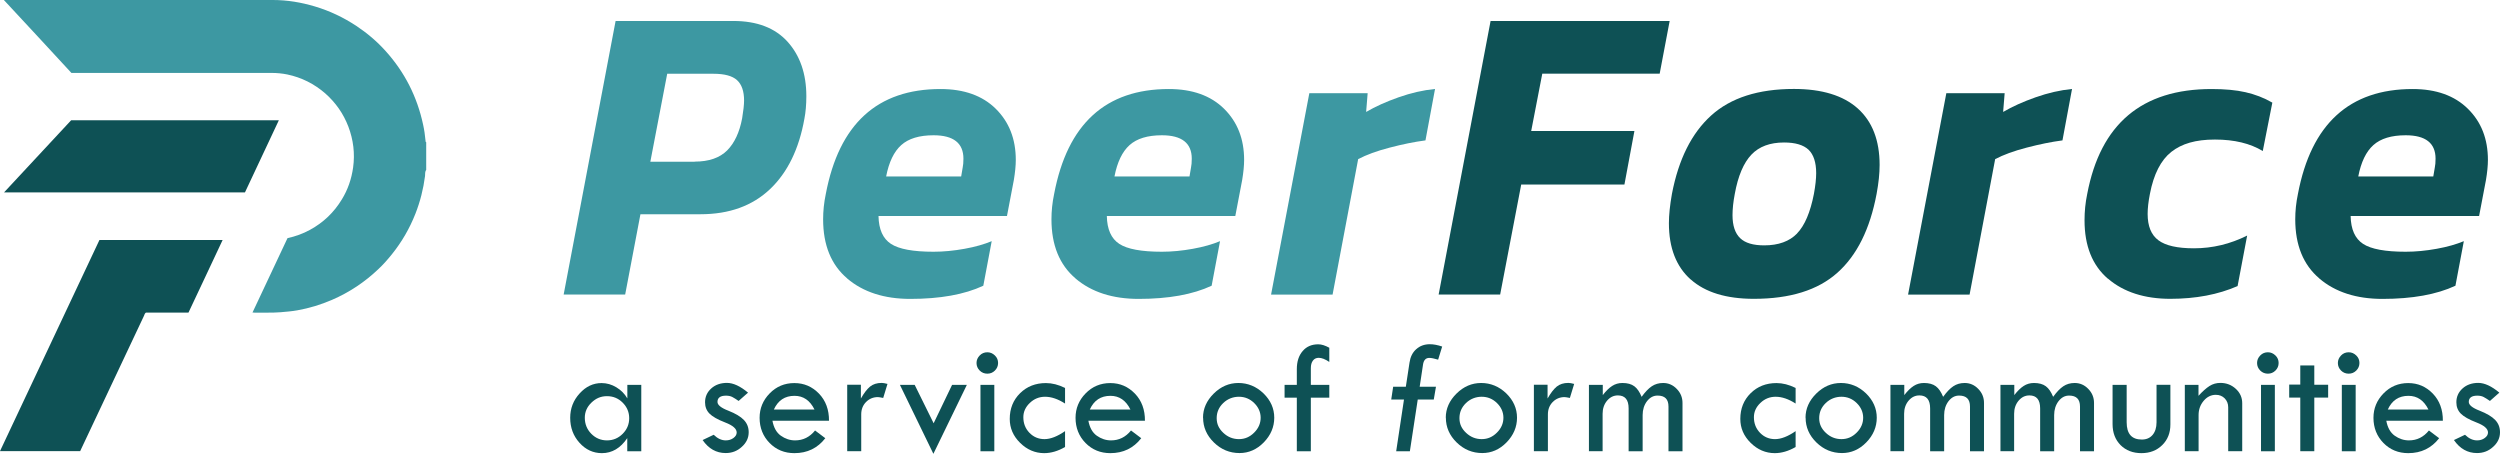
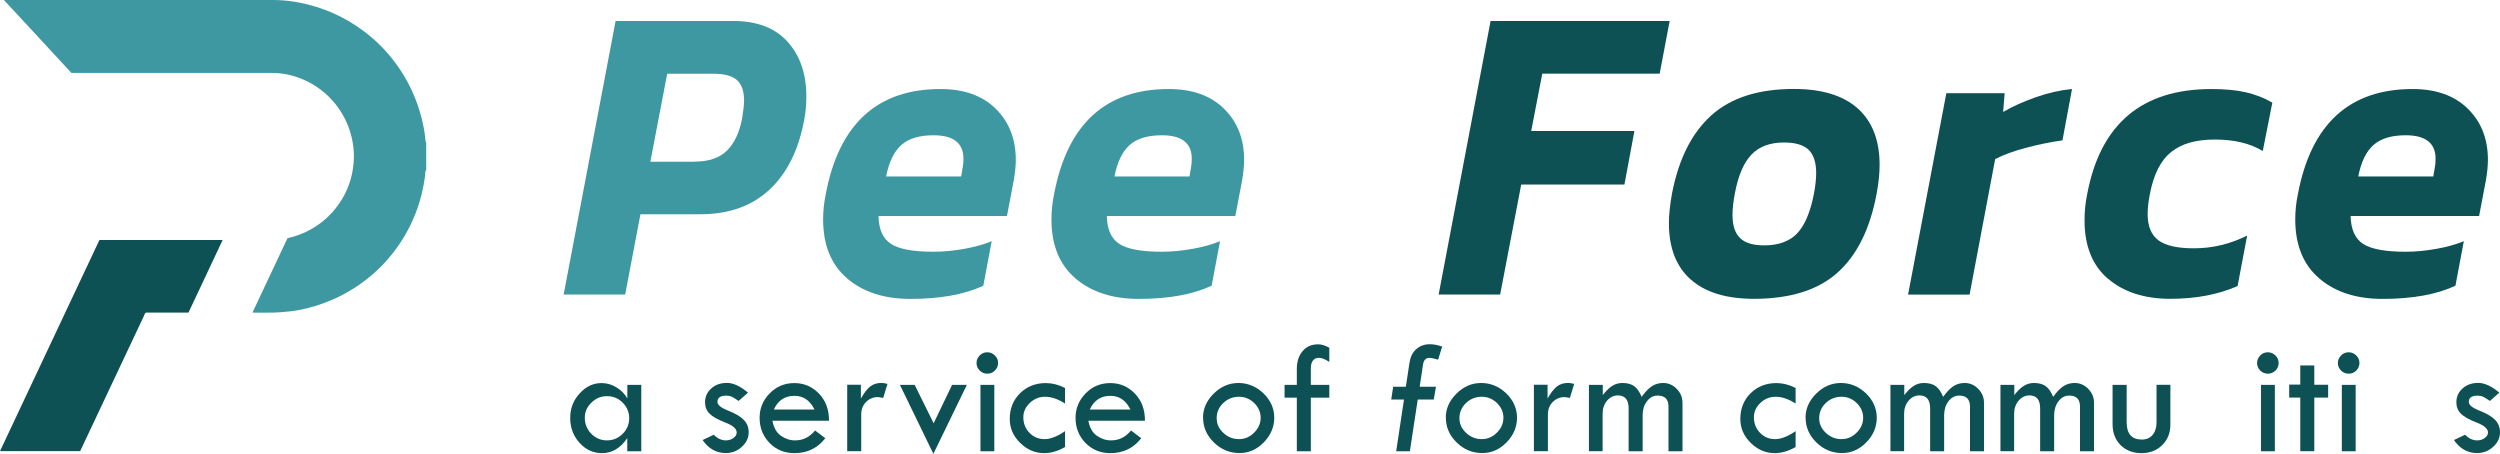
<svg xmlns="http://www.w3.org/2000/svg" id="Layer_2" data-name="Layer 2" viewBox="0 0 297.92 54.07">
  <defs>
    <style>      .cls-1 {        fill: #3d98a2;      }      .cls-2 {        fill: #0e5155;      }    </style>
  </defs>
  <g id="Layer_1-2" data-name="Layer 1">
    <g>
      <g>
        <path class="cls-1" d="M73.35,2.5h14.04c2.83,0,4.98.83,6.47,2.48,1.48,1.65,2.23,3.82,2.23,6.48,0,1.01-.08,1.91-.23,2.68-.64,3.61-2.01,6.42-4.1,8.4-2.1,1.99-4.86,2.99-8.29,2.99h-7.15l-1.82,9.57h-7.33s6.19-32.6,6.19-32.6ZM82.78,19.26c1.7,0,2.99-.45,3.88-1.34.88-.89,1.47-2.17,1.78-3.82.15-.91.23-1.62.23-2.12,0-1.11-.28-1.92-.84-2.43-.56-.51-1.5-.76-2.8-.76h-5.52l-2.01,10.48h5.29,0Z" />
        <path class="cls-1" d="M100.96,33.18c-1.91-1.62-2.87-3.97-2.87-7.04,0-.98.1-1.99.32-3.03,1.58-8.34,6.14-12.5,13.67-12.5,2.79,0,4.99.78,6.58,2.35s2.39,3.6,2.39,6.1c0,.68-.08,1.47-.23,2.38l-.82,4.3h-15.31c.03,1.59.52,2.69,1.48,3.32s2.65.94,5.08.94c1.19,0,2.42-.12,3.69-.35,1.28-.23,2.35-.54,3.24-.91l-1,5.31c-2.25,1.05-5.15,1.57-8.7,1.57-3.1,0-5.61-.81-7.52-2.43h0ZM114.54,21.03l.18-1.06c.06-.27.09-.63.09-1.06,0-1.86-1.19-2.79-3.56-2.79-1.7,0-2.98.39-3.85,1.17-.87.78-1.47,2.03-1.8,3.74,0,0,8.93,0,8.93,0Z" />
        <path class="cls-1" d="M128.17,33.18c-1.91-1.62-2.87-3.97-2.87-7.04,0-.98.1-1.99.32-3.03,1.58-8.34,6.14-12.5,13.67-12.5,2.79,0,4.99.78,6.58,2.35s2.39,3.6,2.39,6.1c0,.68-.08,1.47-.23,2.38l-.82,4.3h-15.31c.03,1.59.52,2.69,1.48,3.32s2.65.94,5.08.94c1.19,0,2.42-.12,3.69-.35,1.28-.23,2.35-.54,3.24-.91l-1,5.31c-2.25,1.05-5.15,1.57-8.7,1.57-3.1,0-5.61-.81-7.52-2.43h0ZM141.75,21.03l.18-1.06c.06-.27.09-.63.09-1.06,0-1.86-1.19-2.79-3.56-2.79-1.7,0-2.98.39-3.85,1.17-.87.78-1.47,2.03-1.8,3.74,0,0,8.93,0,8.93,0Z" />
-         <path class="cls-1" d="M156.01,11.11h6.97l-.18,2.23c1.09-.64,2.38-1.22,3.88-1.75,1.48-.52,2.93-.85,4.33-.99l-1.14,6.13c-1.31.17-2.73.46-4.26.86-1.54.4-2.79.86-3.76,1.37l-3.05,16.15h-7.33l4.56-24h0Z" />
        <path class="cls-2" d="M177.65,2.5h21.32l-1.19,6.28h-13.99l-1.32,6.83h12.3l-1.19,6.38h-12.3l-2.51,13.11h-7.33l6.19-32.6h0Z" />
        <path class="cls-2" d="M201.48,33.31c-1.73-1.54-2.6-3.77-2.6-6.71,0-.98.12-2.14.36-3.49.79-4.12,2.34-7.23,4.67-9.34s5.61-3.17,9.87-3.17c3.34,0,5.88.78,7.61,2.33,1.73,1.55,2.6,3.8,2.6,6.73,0,1.01-.12,2.16-.36,3.45-.79,4.19-2.34,7.31-4.67,9.39s-5.64,3.11-9.96,3.11c-3.28,0-5.79-.77-7.52-2.31h0ZM214.15,27.82c.91-.94,1.58-2.51,2.01-4.71.18-.98.27-1.8.27-2.48,0-1.28-.31-2.21-.91-2.79-.61-.57-1.58-.86-2.92-.86-1.67,0-2.97.48-3.89,1.45s-1.59,2.52-1.98,4.68c-.18.94-.27,1.79-.27,2.53,0,1.25.31,2.16.91,2.74s1.56.86,2.87.86c1.7,0,3.01-.48,3.92-1.42h0Z" />
        <path class="cls-2" d="M231.92,11.11h6.97l-.18,2.23c1.09-.64,2.38-1.22,3.88-1.75,1.48-.52,2.93-.85,4.33-.99l-1.14,6.13c-1.31.17-2.73.46-4.26.86-1.54.4-2.79.86-3.76,1.37l-3.05,16.15h-7.33l4.56-24h0Z" />
        <path class="cls-2" d="M251.19,33.21c-1.86-1.6-2.78-3.92-2.78-6.96,0-1.05.1-2.09.32-3.14,1.58-8.34,6.51-12.5,14.81-12.5,1.58,0,2.93.12,4.06.38s2.19.66,3.19,1.24l-1.14,5.77c-1.49-.91-3.39-1.37-5.7-1.37s-3.95.49-5.2,1.47c-1.24.98-2.1,2.65-2.55,5.01-.18.91-.27,1.71-.27,2.38,0,1.45.42,2.5,1.28,3.14.85.64,2.26.96,4.24.96,2.21,0,4.33-.51,6.34-1.52l-1.14,6.02c-2.31,1.01-4.98,1.52-8.02,1.52s-5.57-.8-7.42-2.4h0Z" />
        <path class="cls-2" d="M276.39,33.18c-1.91-1.62-2.87-3.97-2.87-7.04,0-.98.1-1.99.32-3.03,1.58-8.34,6.14-12.5,13.67-12.5,2.79,0,4.99.78,6.58,2.35,1.6,1.57,2.39,3.6,2.39,6.1,0,.68-.08,1.47-.23,2.38l-.82,4.3h-15.31c.03,1.59.52,2.69,1.48,3.32s2.65.94,5.08.94c1.19,0,2.42-.12,3.69-.35,1.28-.23,2.35-.54,3.24-.91l-1,5.31c-2.25,1.05-5.15,1.57-8.7,1.57-3.1,0-5.61-.81-7.52-2.43h0ZM289.97,21.03l.18-1.06c.06-.27.09-.63.09-1.06,0-1.86-1.19-2.79-3.56-2.79-1.7,0-2.98.39-3.85,1.17-.87.78-1.47,2.03-1.8,3.74,0,0,8.93,0,8.93,0Z" />
      </g>
      <path class="cls-1" d="M50.8,20.24c-.18.21-.12.49-.15.74-.2,1.55-.58,3.05-1.15,4.5-.69,1.75-1.62,3.35-2.79,4.81-.5.62-1.02,1.22-1.6,1.76-1.63,1.56-3.48,2.79-5.56,3.69-1.33.57-2.7.99-4.12,1.24-.66.12-1.34.17-2.02.23-1.01.08-2.02.03-3.03.05-.07,0-.14-.01-.29-.02,1.4-2.98,2.79-5.92,4.17-8.86.95-.21,1.84-.53,2.68-.99,1.6-.87,2.86-2.08,3.8-3.63.72-1.17,1.15-2.45,1.34-3.8.23-1.67.03-3.3-.57-4.88-.59-1.54-1.51-2.85-2.74-3.94-1.32-1.15-2.83-1.91-4.55-2.27-.61-.12-1.22-.18-1.84-.18H8.51C5.88,5.83,3.21,2.96.46,0h32.06c1.71,0,3.37.28,5.01.77,1.77.53,3.41,1.31,4.95,2.33,1.28.85,2.45,1.84,3.48,2.99,2.27,2.52,3.75,5.44,4.46,8.76.14.63.23,1.27.29,1.92,0,.07,0,.15.08.18v3.3h0Z" />
      <path class="cls-2" d="M0,53.76c3.95-8.38,7.89-16.76,11.85-25.16h14.68c-1.35,2.9-2.72,5.77-4.07,8.65h-5.07c-.14.1-.18.25-.23.38-2.53,5.35-5.05,10.7-7.57,16.05-.01.03-.02.05-.03.08H0Z" />
-       <path class="cls-2" d="M.48,22.93c2.7-2.9,5.35-5.75,8-8.6h24.75c-1.36,2.9-2.7,5.75-4.04,8.6H.48Z" />
      <g>
        <path class="cls-2" d="M74.75,45.86h1.67v7.92h-1.67v-1.57c-.81,1.2-1.82,1.79-3.02,1.79-1.04,0-1.93-.41-2.67-1.23s-1.11-1.81-1.11-2.98c0-1.11.37-2.08,1.12-2.9.75-.83,1.62-1.24,2.62-1.24.62,0,1.21.17,1.77.51s.99.78,1.3,1.32v-1.61ZM74.98,49.84c0-.72-.26-1.34-.78-1.86-.52-.52-1.14-.77-1.87-.77s-1.32.26-1.85.77c-.53.51-.79,1.11-.79,1.8,0,.75.26,1.39.77,1.91.51.52,1.14.79,1.87.79s1.35-.26,1.87-.78c.52-.52.78-1.14.78-1.86Z" />
        <path class="cls-2" d="M89.13,46.8l-1.11.98c-.29-.2-.54-.36-.75-.47s-.46-.16-.75-.16c-.68,0-1.02.25-1.02.75,0,.36.43.71,1.29,1.04.86.34,1.48.71,1.86,1.11.38.4.57.89.57,1.46,0,.67-.27,1.25-.82,1.74-.54.5-1.18.74-1.92.74-1.12,0-2.04-.52-2.75-1.55l1.32-.63c.46.45.94.67,1.44.67.35,0,.65-.09.91-.28.26-.19.39-.41.39-.66,0-.44-.45-.84-1.36-1.19-.91-.35-1.54-.71-1.89-1.07s-.52-.81-.52-1.34c0-.66.25-1.21.74-1.65s1.12-.66,1.87-.66,1.59.39,2.51,1.16Z" />
        <path class="cls-2" d="M98.81,50.14h-6.76c.15.81.48,1.41,1,1.78s1.09.56,1.7.56c.95,0,1.74-.39,2.38-1.18l1.22.92c-.92,1.18-2.14,1.78-3.68,1.78-1.18,0-2.16-.4-2.96-1.21-.79-.81-1.19-1.81-1.19-3,0-1.12.4-2.09,1.2-2.91.8-.82,1.78-1.23,2.94-1.23s2.12.42,2.93,1.25c.81.84,1.21,1.92,1.2,3.25ZM92.22,48.8h4.84c-.54-1.09-1.33-1.63-2.38-1.63-1.15,0-1.96.54-2.46,1.63Z" />
        <path class="cls-2" d="M102.59,45.86v1.63c.37-.65.73-1.12,1.09-1.42.36-.29.82-.44,1.39-.44.16,0,.39.04.69.12l-.51,1.67c-.32-.06-.53-.1-.63-.1-.56,0-1.04.2-1.42.59s-.57.88-.57,1.47v4.39h-1.67v-7.92h1.63Z" />
        <path class="cls-2" d="M107.25,45.86h1.75l2.26,4.58,2.2-4.58h1.76l-3.99,8.22-3.99-8.22Z" />
        <path class="cls-2" d="M116.37,43.26c0-.35.13-.64.38-.9s.56-.38.91-.38.64.13.9.38.38.55.38.9-.13.65-.38.9-.55.37-.9.37-.66-.12-.91-.37-.38-.55-.38-.9ZM116.84,45.86h1.65v7.92h-1.65v-7.92Z" />
        <path class="cls-2" d="M126.92,51.36v1.91c-.85.49-1.68.73-2.48.73-1.09,0-2.05-.41-2.88-1.23s-1.23-1.77-1.23-2.85c0-1.23.41-2.25,1.23-3.06s1.85-1.21,3.08-1.21c.74,0,1.49.19,2.28.58v1.86c-.84-.54-1.63-.81-2.38-.81-.69,0-1.3.24-1.81.73-.52.49-.78,1.06-.78,1.71,0,.74.24,1.35.73,1.86.49.5,1.08.75,1.79.75s1.54-.32,2.46-.96Z" />
        <path class="cls-2" d="M136.46,50.14h-6.76c.15.81.48,1.41,1,1.78s1.09.56,1.7.56c.95,0,1.74-.39,2.38-1.18l1.22.92c-.92,1.18-2.14,1.78-3.68,1.78-1.18,0-2.16-.4-2.96-1.21-.79-.81-1.19-1.81-1.19-3,0-1.12.4-2.09,1.2-2.91.8-.82,1.78-1.23,2.94-1.23s2.12.42,2.93,1.25c.81.84,1.21,1.92,1.2,3.25ZM129.87,48.8h4.84c-.54-1.09-1.33-1.63-2.38-1.63-1.15,0-1.96.54-2.46,1.63Z" />
        <path class="cls-2" d="M143.36,49.78c0-1.08.43-2.04,1.28-2.88.85-.84,1.83-1.26,2.94-1.26s2.13.41,2.99,1.24c.85.83,1.28,1.8,1.28,2.9s-.42,2.09-1.25,2.94c-.83.85-1.8,1.27-2.89,1.27-1.17,0-2.19-.42-3.05-1.26-.86-.84-1.29-1.82-1.29-2.96ZM150.23,49.79c0-.67-.26-1.26-.77-1.76-.51-.5-1.12-.75-1.82-.75s-1.35.25-1.87.75c-.52.5-.78,1.1-.78,1.8s.26,1.25.79,1.75,1.15.75,1.86.75,1.3-.26,1.81-.77c.52-.51.78-1.11.78-1.79Z" />
        <path class="cls-2" d="M158.41,41.44v1.69c-.49-.33-.91-.49-1.26-.49-.29,0-.53.11-.69.33-.17.22-.25.52-.25.91v1.98h2.2v1.53h-2.2v6.39h-1.67v-6.39h-1.46v-1.53h1.46v-1.87c0-.9.23-1.62.7-2.16.46-.54,1.08-.8,1.86-.8.38,0,.82.14,1.31.41Z" />
        <path class="cls-2" d="M171.86,41.3l-.48,1.56c-.47-.14-.82-.21-1.05-.21-.42,0-.67.26-.75.79l-.4,2.65h1.94l-.26,1.52h-1.91l-.94,6.17h-1.63l.93-6.17h-1.52l.23-1.52h1.51l.44-2.89c.1-.67.36-1.2.8-1.59.43-.39.98-.59,1.62-.59.44,0,.93.09,1.48.28Z" />
        <path class="cls-2" d="M172.29,49.78c0-1.08.43-2.04,1.28-2.88.85-.84,1.83-1.26,2.94-1.26s2.13.41,2.99,1.24c.85.83,1.28,1.8,1.28,2.9s-.42,2.09-1.25,2.94c-.83.85-1.8,1.27-2.89,1.27-1.17,0-2.19-.42-3.05-1.26-.86-.84-1.29-1.82-1.29-2.96ZM179.16,49.79c0-.67-.26-1.26-.77-1.76-.51-.5-1.12-.75-1.82-.75s-1.35.25-1.87.75c-.52.5-.78,1.1-.78,1.8s.26,1.25.79,1.75,1.15.75,1.86.75,1.3-.26,1.81-.77c.52-.51.78-1.11.78-1.79Z" />
        <path class="cls-2" d="M184.42,45.86v1.63c.37-.65.73-1.12,1.09-1.42.36-.29.82-.44,1.39-.44.16,0,.39.04.69.12l-.51,1.67c-.32-.06-.53-.1-.63-.1-.56,0-1.04.2-1.42.59s-.57.88-.57,1.47v4.39h-1.67v-7.92h1.63Z" />
        <path class="cls-2" d="M189.35,53.78v-7.92h1.65v1.22c.39-.5.76-.86,1.12-1.09.36-.23.76-.35,1.22-.35.6,0,1.07.13,1.42.39s.63.68.87,1.26c.42-.58.82-1,1.21-1.26s.84-.39,1.35-.39c.63,0,1.17.23,1.63.71.46.47.68,1.03.68,1.67v5.76h-1.67v-5.33c0-.88-.43-1.31-1.3-1.31-.5,0-.91.22-1.26.67-.34.45-.52,1-.52,1.66v4.31h-1.67v-5.11c0-1.04-.43-1.55-1.28-1.55-.51,0-.93.21-1.29.63-.35.42-.53.94-.53,1.56v4.46h-1.65Z" />
        <path class="cls-2" d="M213.98,51.36v1.91c-.85.49-1.68.73-2.48.73-1.09,0-2.05-.41-2.88-1.23s-1.23-1.77-1.23-2.85c0-1.23.41-2.25,1.23-3.06s1.85-1.21,3.08-1.21c.74,0,1.49.19,2.28.58v1.86c-.84-.54-1.63-.81-2.38-.81-.69,0-1.3.24-1.81.73-.52.49-.78,1.06-.78,1.71,0,.74.24,1.35.73,1.86.49.5,1.08.75,1.79.75s1.54-.32,2.46-.96Z" />
        <path class="cls-2" d="M215.16,49.78c0-1.08.43-2.04,1.28-2.88.85-.84,1.83-1.26,2.94-1.26s2.13.41,2.99,1.24c.85.83,1.28,1.8,1.28,2.9s-.42,2.09-1.25,2.94c-.83.85-1.8,1.27-2.89,1.27-1.17,0-2.19-.42-3.05-1.26-.86-.84-1.29-1.82-1.29-2.96ZM222.03,49.79c0-.67-.26-1.26-.77-1.76-.51-.5-1.12-.75-1.82-.75s-1.35.25-1.87.75c-.52.5-.78,1.1-.78,1.8s.26,1.25.79,1.75,1.15.75,1.86.75,1.3-.26,1.81-.77c.52-.51.78-1.11.78-1.79Z" />
        <path class="cls-2" d="M225.28,53.78v-7.92h1.65v1.22c.39-.5.76-.86,1.12-1.09.36-.23.76-.35,1.22-.35.6,0,1.07.13,1.42.39s.63.68.87,1.26c.42-.58.82-1,1.21-1.26s.84-.39,1.35-.39c.63,0,1.17.23,1.63.71.46.47.68,1.03.68,1.67v5.76h-1.67v-5.33c0-.88-.43-1.31-1.3-1.31-.5,0-.91.22-1.26.67-.34.45-.52,1-.52,1.66v4.31h-1.67v-5.11c0-1.04-.43-1.55-1.28-1.55-.51,0-.93.21-1.29.63-.35.42-.53.94-.53,1.56v4.46h-1.65Z" />
        <path class="cls-2" d="M238.39,53.78v-7.92h1.65v1.22c.39-.5.76-.86,1.12-1.09.36-.23.76-.35,1.22-.35.6,0,1.07.13,1.42.39s.63.68.87,1.26c.42-.58.82-1,1.21-1.26s.84-.39,1.35-.39c.63,0,1.17.23,1.63.71.46.47.68,1.03.68,1.67v5.76h-1.67v-5.33c0-.88-.43-1.31-1.3-1.31-.5,0-.91.22-1.26.67-.34.45-.52,1-.52,1.66v4.31h-1.67v-5.11c0-1.04-.43-1.55-1.28-1.55-.51,0-.93.21-1.29.63-.35.42-.53.94-.53,1.56v4.46h-1.65Z" />
        <path class="cls-2" d="M251.76,45.86h1.67v4.46c0,1.38.6,2.06,1.81,2.06.54,0,.96-.18,1.28-.55.31-.37.47-.87.47-1.51v-4.46h1.65v4.73c0,.99-.32,1.81-.97,2.45-.65.64-1.47.96-2.48.96s-1.85-.32-2.49-.96c-.63-.64-.95-1.47-.95-2.5v-4.67Z" />
-         <path class="cls-2" d="M260.36,53.78v-7.92h1.63v1.31c.48-.53.92-.92,1.31-1.17.39-.25.83-.37,1.3-.37.72,0,1.33.24,1.84.71s.76,1.04.76,1.71v5.72h-1.67v-5.23c0-.43-.14-.78-.42-1.07-.28-.28-.63-.42-1.06-.42-.56,0-1.04.24-1.44.71-.4.47-.61,1.04-.61,1.7v4.31h-1.65Z" />
        <path class="cls-2" d="M268.97,43.26c0-.35.13-.64.38-.9s.56-.38.91-.38.64.13.9.38.38.55.38.9-.13.65-.38.9-.55.37-.9.37-.66-.12-.91-.37-.38-.55-.38-.9ZM269.44,45.86h1.65v7.92h-1.65v-7.92Z" />
        <path class="cls-2" d="M274.12,43.55h1.67v2.3h1.65v1.53h-1.65v6.39h-1.67v-6.39h-1.32v-1.55h1.32v-2.28Z" />
        <path class="cls-2" d="M278.6,43.26c0-.35.13-.64.38-.9s.56-.38.91-.38.64.13.9.38.38.55.38.9-.13.65-.38.9-.55.37-.9.37-.66-.12-.91-.37-.38-.55-.38-.9ZM279.07,45.86h1.65v7.92h-1.65v-7.92Z" />
-         <path class="cls-2" d="M291.13,50.14h-6.76c.15.81.48,1.41,1,1.78s1.09.56,1.7.56c.95,0,1.74-.39,2.38-1.18l1.22.92c-.92,1.18-2.14,1.78-3.68,1.78-1.18,0-2.16-.4-2.96-1.21-.79-.81-1.19-1.81-1.19-3,0-1.12.4-2.09,1.2-2.91.8-.82,1.78-1.23,2.94-1.23s2.12.42,2.93,1.25c.81.84,1.21,1.92,1.2,3.25ZM284.55,48.8h4.84c-.54-1.09-1.33-1.63-2.38-1.63-1.15,0-1.96.54-2.46,1.63Z" />
        <path class="cls-2" d="M297.83,46.8l-1.11.98c-.29-.2-.54-.36-.75-.47s-.46-.16-.75-.16c-.68,0-1.02.25-1.02.75,0,.36.43.71,1.29,1.04.86.34,1.48.71,1.86,1.11.38.4.57.89.57,1.46,0,.67-.27,1.25-.82,1.74-.54.5-1.18.74-1.92.74-1.12,0-2.04-.52-2.75-1.55l1.32-.63c.46.45.94.67,1.44.67.35,0,.65-.09.91-.28.26-.19.39-.41.39-.66,0-.44-.45-.84-1.36-1.19-.91-.35-1.54-.71-1.89-1.07s-.52-.81-.52-1.34c0-.66.25-1.21.74-1.65s1.12-.66,1.87-.66,1.59.39,2.51,1.16Z" />
      </g>
    </g>
  </g>
</svg>